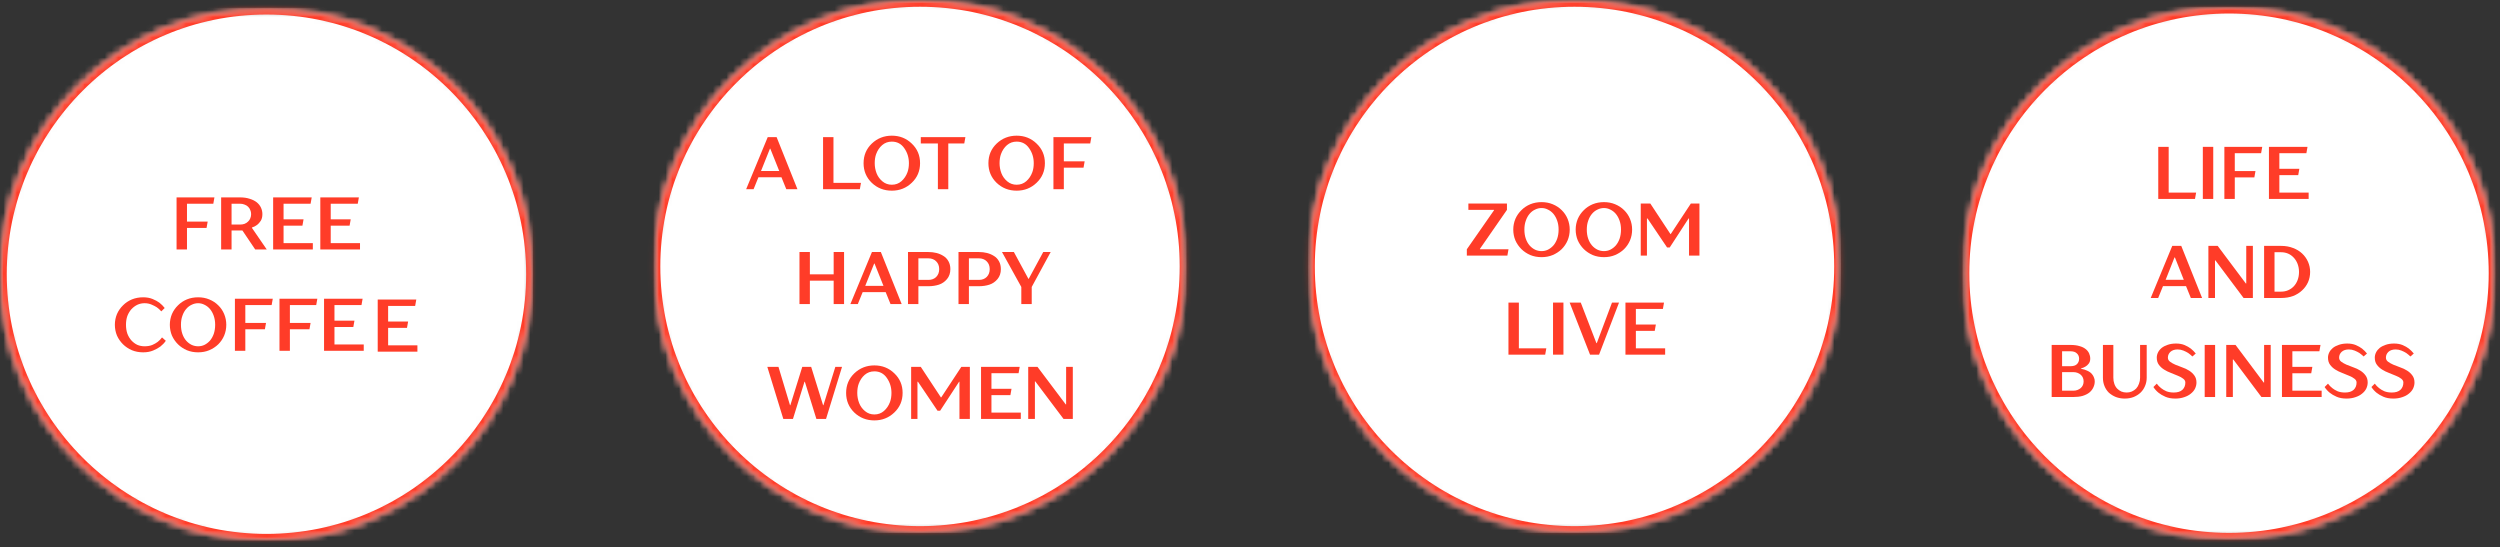
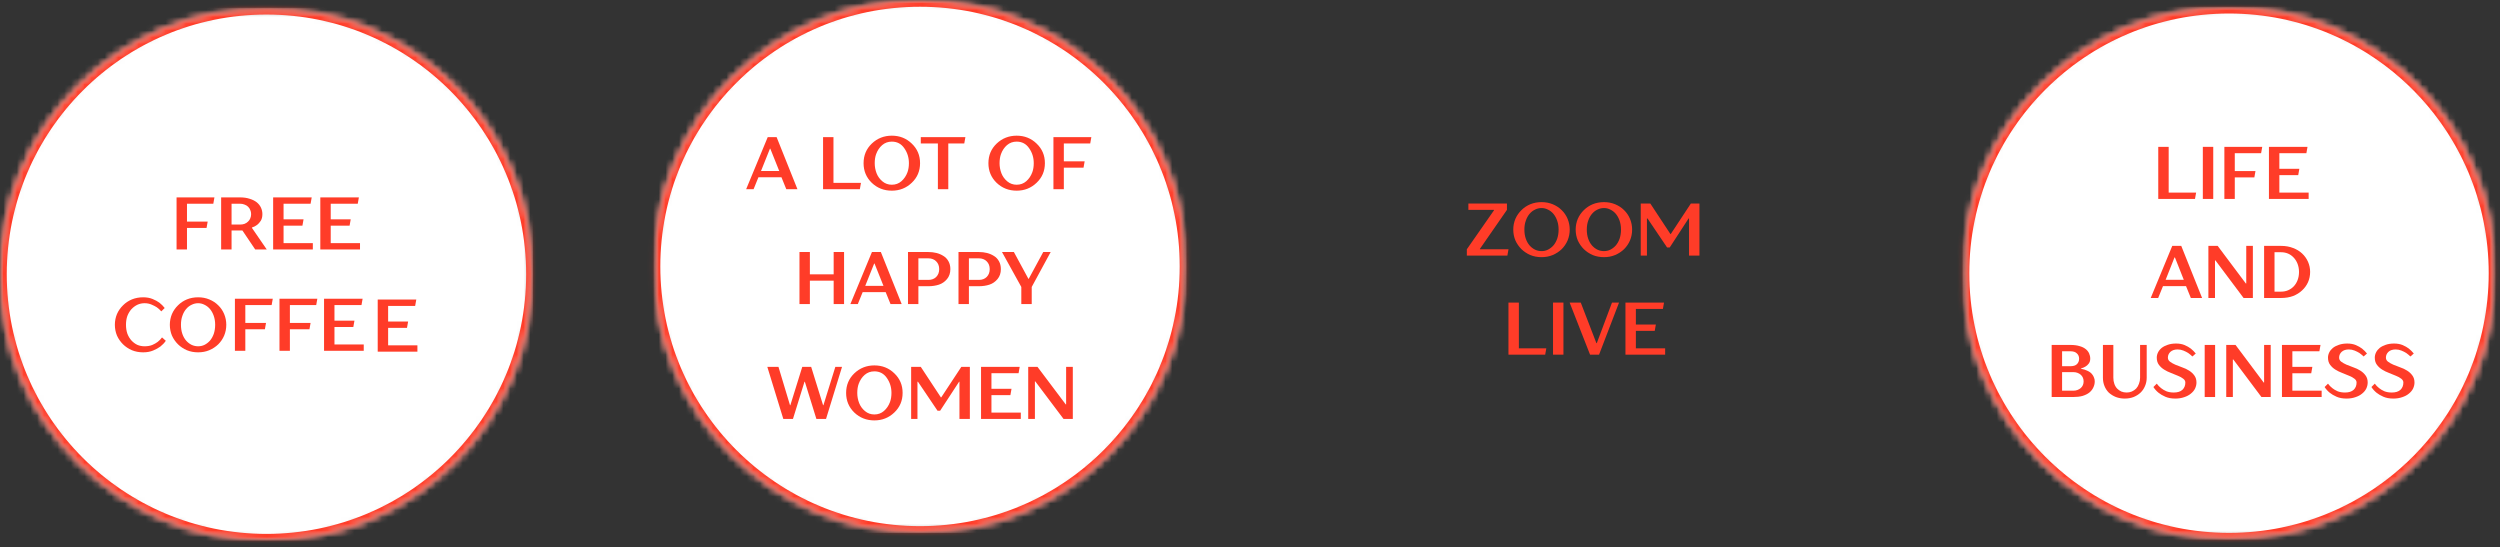
<svg xmlns="http://www.w3.org/2000/svg" width="370" height="81" viewBox="0 0 370 81" fill="none">
  <rect x="0" y="0" width="370" height="81" fill="#333333" stroke="none" />
  <mask id="mask0_368_2" style="mask-type:luminance" maskUnits="userSpaceOnUse" x="0" y="1" width="79" height="80">
    <path d="M0 1.151H78.875V80.021H0V1.151Z" fill="white" />
  </mask>
  <g mask="url(#mask0_368_2)">
    <mask id="mask1_368_2" style="mask-type:luminance" maskUnits="userSpaceOnUse" x="0" y="1" width="79" height="80">
      <path d="M39.438 1.151C17.656 1.151 0 18.807 0 40.589C0 62.365 17.656 80.021 39.438 80.021C61.219 80.021 78.875 62.365 78.875 40.589C78.875 18.807 61.219 1.151 39.438 1.151Z" fill="white" />
    </mask>
    <g mask="url(#mask1_368_2)">
      <path d="M0 1.151H78.875V80.021H0V1.151Z" fill="white" />
    </g>
  </g>
  <mask id="mask2_368_2" style="mask-type:luminance" maskUnits="userSpaceOnUse" x="0" y="1" width="79" height="80">
    <path d="M0 1.151H78.87V80.016H0V1.151Z" fill="white" />
  </mask>
  <g mask="url(#mask2_368_2)">
    <mask id="mask3_368_2" style="mask-type:luminance" maskUnits="userSpaceOnUse" x="0" y="1" width="79" height="80">
      <path d="M39.432 1.151C17.656 1.151 0 18.807 0 40.584C0 62.365 17.656 80.016 39.432 80.016C61.214 80.016 78.87 62.365 78.87 40.584C78.87 18.807 61.214 1.151 39.432 1.151Z" fill="white" />
    </mask>
    <g mask="url(#mask3_368_2)">
      <path d="M39.432 1.151C17.656 1.151 0 18.807 0 40.583C0 62.365 17.656 80.016 39.432 80.016C61.214 80.016 78.87 62.365 78.87 40.583C78.87 18.807 61.214 1.151 39.432 1.151Z" stroke="#FF3C28" stroke-width="1.999" />
    </g>
  </g>
  <mask id="mask4_368_2" style="mask-type:luminance" maskUnits="userSpaceOnUse" x="96" y="0" width="80" height="79">
    <path d="M96.729 0H175.604V78.875H96.729V0Z" fill="white" />
  </mask>
  <g mask="url(#mask4_368_2)">
    <mask id="mask5_368_2" style="mask-type:luminance" maskUnits="userSpaceOnUse" x="96" y="0" width="80" height="79">
      <path d="M136.167 0C114.385 0 96.729 17.656 96.729 39.438C96.729 61.219 114.385 78.875 136.167 78.875C157.948 78.875 175.604 61.219 175.604 39.438C175.604 17.656 157.948 0 136.167 0Z" fill="white" />
    </mask>
    <g mask="url(#mask5_368_2)">
      <path d="M96.729 0H175.604V78.875H96.729V0Z" fill="white" />
    </g>
  </g>
  <mask id="mask6_368_2" style="mask-type:luminance" maskUnits="userSpaceOnUse" x="96" y="0" width="80" height="79">
    <path d="M96.729 0H175.599V78.87H96.729V0Z" fill="white" />
  </mask>
  <g mask="url(#mask6_368_2)">
    <mask id="mask7_368_2" style="mask-type:luminance" maskUnits="userSpaceOnUse" x="96" y="0" width="80" height="79">
      <path d="M136.167 0C114.385 0 96.729 17.656 96.729 39.432C96.729 61.214 114.385 78.87 136.167 78.87C157.943 78.87 175.599 61.214 175.599 39.432C175.599 17.656 157.943 0 136.167 0Z" fill="white" />
    </mask>
    <g mask="url(#mask7_368_2)">
      <path d="M136.166 0C114.385 0 96.729 17.656 96.729 39.432C96.729 61.214 114.385 78.87 136.166 78.87C157.943 78.87 175.599 61.214 175.599 39.432C175.599 17.656 157.943 0 136.166 0Z" stroke="#FF3C28" stroke-width="1.999" />
    </g>
  </g>
  <mask id="mask8_368_2" style="mask-type:luminance" maskUnits="userSpaceOnUse" x="193" y="0" width="80" height="79">
    <path d="M193.594 0H272.469V78.875H193.594V0Z" fill="white" />
  </mask>
  <g mask="url(#mask8_368_2)">
    <mask id="mask9_368_2" style="mask-type:luminance" maskUnits="userSpaceOnUse" x="193" y="0" width="80" height="79">
-       <path d="M233.031 0C211.25 0 193.594 17.656 193.594 39.438C193.594 61.219 211.25 78.875 233.031 78.875C254.813 78.875 272.469 61.219 272.469 39.438C272.469 17.656 254.813 0 233.031 0Z" fill="white" />
-     </mask>
+       </mask>
    <g mask="url(#mask9_368_2)">
      <path d="M193.594 0H272.469V78.875H193.594V0Z" fill="white" />
    </g>
  </g>
  <mask id="mask10_368_2" style="mask-type:luminance" maskUnits="userSpaceOnUse" x="193" y="0" width="80" height="79">
-     <path d="M193.594 0H272.464V78.87H193.594V0Z" fill="white" />
+     <path d="M193.594 0H272.464V78.87V0Z" fill="white" />
  </mask>
  <g mask="url(#mask10_368_2)">
    <mask id="mask11_368_2" style="mask-type:luminance" maskUnits="userSpaceOnUse" x="193" y="0" width="80" height="79">
      <path d="M233.031 0C211.25 0 193.594 17.656 193.594 39.432C193.594 61.214 211.25 78.87 233.031 78.87C254.807 78.87 272.464 61.214 272.464 39.432C272.464 17.656 254.807 0 233.031 0Z" fill="white" />
    </mask>
    <g mask="url(#mask11_368_2)">
      <path d="M233.031 0C211.25 0 193.594 17.656 193.594 39.432C193.594 61.214 211.25 78.87 233.031 78.87C254.807 78.87 272.464 61.214 272.464 39.432C272.464 17.656 254.807 0 233.031 0Z" stroke="#FF3C28" stroke-width="1.999" />
    </g>
  </g>
  <mask id="mask12_368_2" style="mask-type:luminance" maskUnits="userSpaceOnUse" x="290" y="1" width="80" height="79">
    <path d="M290.458 1H369.333V79.875H290.458V1Z" fill="white" />
  </mask>
  <g mask="url(#mask12_368_2)">
    <mask id="mask13_368_2" style="mask-type:luminance" maskUnits="userSpaceOnUse" x="290" y="1" width="80" height="79">
      <path d="M329.896 1C308.115 1 290.458 18.656 290.458 40.438C290.458 62.219 308.115 79.875 329.896 79.875C351.677 79.875 369.333 62.219 369.333 40.438C369.333 18.656 351.677 1 329.896 1Z" fill="white" />
    </mask>
    <g mask="url(#mask13_368_2)">
      <path d="M290.458 1H369.333V79.875H290.458V1Z" fill="white" />
    </g>
  </g>
  <mask id="mask14_368_2" style="mask-type:luminance" maskUnits="userSpaceOnUse" x="290" y="1" width="80" height="79">
    <path d="M290.458 1H369.328V79.865H290.458V1Z" fill="white" />
  </mask>
  <g mask="url(#mask14_368_2)">
    <mask id="mask15_368_2" style="mask-type:luminance" maskUnits="userSpaceOnUse" x="290" y="1" width="80" height="79">
      <path d="M329.896 1C308.115 1 290.458 18.656 290.458 40.432C290.458 62.214 308.115 79.865 329.896 79.865C351.672 79.865 369.328 62.214 369.328 40.432C369.328 18.656 351.672 1 329.896 1Z" fill="white" />
    </mask>
    <g mask="url(#mask15_368_2)">
      <path d="M329.896 1C308.115 1 290.458 18.656 290.458 40.432C290.458 62.214 308.115 79.865 329.896 79.865C351.672 79.865 369.328 62.214 369.328 40.432C369.328 18.656 351.672 1 329.896 1Z" stroke="#FF3C28" stroke-width="1.999" />
    </g>
  </g>
  <path d="M26.132 29.213H31.736L31.57 30.151H27.674V32.797H30.736L30.57 33.734H27.674V36.922H26.132V29.213Z" fill="#FF3C28" />
  <path d="M32.729 29.213H35.521C36.073 29.213 36.552 29.286 36.958 29.422C37.375 29.547 37.719 29.724 38 29.942C38.276 30.166 38.484 30.432 38.625 30.734C38.76 31.026 38.833 31.349 38.833 31.692C38.833 32.099 38.75 32.432 38.583 32.693C38.416 32.943 38.239 33.141 38.062 33.276C37.823 33.458 37.568 33.588 37.291 33.672V33.734L39.479 36.922H37.771L35.875 34.109H34.271V36.922H32.729V29.213ZM35.521 33.234C35.771 33.234 35.989 33.203 36.187 33.13C36.396 33.047 36.568 32.937 36.708 32.797C36.859 32.661 36.969 32.5 37.041 32.318C37.125 32.125 37.166 31.916 37.166 31.692C37.166 31.474 37.125 31.271 37.041 31.088C36.969 30.896 36.859 30.729 36.708 30.588C36.568 30.453 36.396 30.349 36.187 30.276C35.989 30.192 35.771 30.151 35.521 30.151H34.271V33.234H35.521Z" fill="#FF3C28" />
  <path d="M40.425 29.213H46.133L45.967 30.151H41.967V32.463H44.925L44.758 33.401H41.967V35.984H46.3V36.922H40.425V29.213Z" fill="#FF3C28" />
  <path d="M47.406 29.213H53.114L52.947 30.151H48.947V32.463H51.906L51.739 33.401H48.947V35.984H53.281V36.922H47.406V29.213Z" fill="#FF3C28" />
  <path d="M21.188 52.146C20.589 52.146 20.031 52.042 19.521 51.833C19.021 51.615 18.583 51.323 18.208 50.958C17.833 50.583 17.531 50.156 17.312 49.667C17.104 49.167 17 48.636 17 48.062C17 47.511 17.104 46.979 17.312 46.479C17.531 45.979 17.833 45.552 18.208 45.188C18.583 44.812 19.021 44.521 19.521 44.312C20.031 44.104 20.589 44 21.188 44C21.714 44 22.177 44.083 22.583 44.25C22.984 44.417 23.318 44.599 23.583 44.792C23.886 45.031 24.151 45.292 24.375 45.583L23.875 46.083C23.677 45.865 23.458 45.661 23.208 45.479C23 45.344 22.74 45.208 22.438 45.083C22.13 44.948 21.781 44.875 21.396 44.875C21.021 44.875 20.667 44.953 20.333 45.104C20.011 45.261 19.719 45.474 19.458 45.75C19.208 46.031 19.005 46.365 18.854 46.75C18.714 47.141 18.646 47.578 18.646 48.062C18.646 48.552 18.714 48.995 18.854 49.396C19.005 49.786 19.208 50.12 19.458 50.396C19.719 50.677 20.011 50.891 20.333 51.042C20.667 51.182 21.021 51.25 21.396 51.25C21.823 51.25 22.198 51.188 22.521 51.062C22.839 50.927 23.109 50.771 23.333 50.604C23.583 50.411 23.797 50.188 23.979 49.938L24.542 50.438C24.318 50.761 24.047 51.042 23.729 51.292C23.448 51.5 23.094 51.698 22.667 51.875C22.25 52.052 21.755 52.146 21.188 52.146Z" fill="#FF3C28" />
  <path d="M29.323 52.146C28.724 52.146 28.167 52.042 27.657 51.833C27.157 51.615 26.719 51.323 26.344 50.958C25.969 50.583 25.667 50.156 25.448 49.667C25.24 49.167 25.136 48.636 25.136 48.062C25.136 47.511 25.24 46.979 25.448 46.479C25.667 45.979 25.969 45.552 26.344 45.188C26.719 44.812 27.157 44.521 27.657 44.312C28.167 44.104 28.724 44 29.323 44C29.917 44 30.469 44.104 30.969 44.312C31.479 44.521 31.927 44.812 32.302 45.188C32.677 45.552 32.969 45.979 33.177 46.479C33.386 46.979 33.49 47.511 33.49 48.062C33.49 48.636 33.386 49.167 33.177 49.667C32.969 50.156 32.677 50.583 32.302 50.958C31.927 51.323 31.479 51.615 30.969 51.833C30.469 52.042 29.917 52.146 29.323 52.146ZM29.323 51.25C29.657 51.25 29.969 51.182 30.261 51.042C30.563 50.891 30.834 50.682 31.073 50.417C31.308 50.141 31.495 49.807 31.636 49.417C31.771 49.016 31.844 48.562 31.844 48.062C31.844 47.578 31.771 47.141 31.636 46.75C31.495 46.349 31.308 46.011 31.073 45.729C30.834 45.453 30.563 45.245 30.261 45.104C29.969 44.953 29.657 44.875 29.323 44.875C28.99 44.875 28.667 44.953 28.365 45.104C28.058 45.245 27.787 45.453 27.552 45.729C27.313 46.011 27.125 46.349 26.99 46.75C26.849 47.141 26.782 47.578 26.782 48.062C26.782 48.562 26.849 49.016 26.99 49.417C27.125 49.807 27.313 50.141 27.552 50.417C27.787 50.682 28.058 50.891 28.365 51.042C28.667 51.182 28.99 51.25 29.323 51.25Z" fill="#FF3C28" />
  <path d="M34.767 44.208H40.371L40.204 45.146H36.308V47.792H39.371L39.204 48.729H36.308V51.917H34.767V44.208Z" fill="#FF3C28" />
  <path d="M41.363 44.208H46.967L46.8 45.146H42.904V47.792H45.967L45.8 48.729H42.904V51.917H41.363V44.208Z" fill="#FF3C28" />
  <path d="M47.959 44.208H53.667L53.501 45.146H49.501V47.458H52.459L52.292 48.396H49.501V50.979H53.834V51.917H47.959V44.208Z" fill="#FF3C28" />
  <path d="M55.901 44.336H61.61L61.443 45.274H57.443V47.586H60.401L60.235 48.524H57.443V51.107H61.776V52.045H55.901V44.336Z" fill="#FF3C28" />
  <path d="M217.091 36.893L221.112 31.122V31.059H217.32V30.122H223.029V31.059L219.029 36.83V36.893H223.258L223.091 37.83H217.091V36.893Z" fill="#FF3C28" />
  <path d="M228.152 38.059C227.553 38.059 226.996 37.955 226.485 37.747C225.985 37.528 225.548 37.237 225.173 36.872C224.798 36.497 224.496 36.07 224.277 35.58C224.069 35.08 223.964 34.549 223.964 33.976C223.964 33.424 224.069 32.893 224.277 32.393C224.496 31.893 224.798 31.466 225.173 31.101C225.548 30.726 225.985 30.434 226.485 30.226C226.996 30.018 227.553 29.914 228.152 29.914C228.746 29.914 229.298 30.018 229.798 30.226C230.308 30.434 230.756 30.726 231.131 31.101C231.506 31.466 231.798 31.893 232.006 32.393C232.214 32.893 232.319 33.424 232.319 33.976C232.319 34.549 232.214 35.08 232.006 35.58C231.798 36.07 231.506 36.497 231.131 36.872C230.756 37.237 230.308 37.528 229.798 37.747C229.298 37.955 228.746 38.059 228.152 38.059ZM228.152 37.164C228.485 37.164 228.798 37.096 229.089 36.955C229.391 36.804 229.662 36.596 229.902 36.33C230.136 36.054 230.324 35.721 230.464 35.33C230.6 34.929 230.673 34.476 230.673 33.976C230.673 33.492 230.6 33.054 230.464 32.664C230.324 32.263 230.136 31.924 229.902 31.643C229.662 31.367 229.391 31.158 229.089 31.018C228.798 30.867 228.485 30.789 228.152 30.789C227.819 30.789 227.496 30.867 227.194 31.018C226.886 31.158 226.615 31.367 226.381 31.643C226.141 31.924 225.954 32.263 225.819 32.664C225.678 33.054 225.61 33.492 225.61 33.976C225.61 34.476 225.678 34.929 225.819 35.33C225.954 35.721 226.141 36.054 226.381 36.33C226.615 36.596 226.886 36.804 227.194 36.955C227.496 37.096 227.819 37.164 228.152 37.164Z" fill="#FF3C28" />
  <path d="M237.387 38.059C236.788 38.059 236.231 37.955 235.721 37.747C235.221 37.528 234.783 37.237 234.408 36.872C234.033 36.497 233.731 36.07 233.512 35.58C233.304 35.08 233.2 34.549 233.2 33.976C233.2 33.424 233.304 32.893 233.512 32.393C233.731 31.893 234.033 31.466 234.408 31.101C234.783 30.726 235.221 30.434 235.721 30.226C236.231 30.018 236.788 29.914 237.387 29.914C237.981 29.914 238.533 30.018 239.033 30.226C239.543 30.434 239.991 30.726 240.366 31.101C240.741 31.466 241.033 31.893 241.241 32.393C241.45 32.893 241.554 33.424 241.554 33.976C241.554 34.549 241.45 35.08 241.241 35.58C241.033 36.07 240.741 36.497 240.366 36.872C239.991 37.237 239.543 37.528 239.033 37.747C238.533 37.955 237.981 38.059 237.387 38.059ZM237.387 37.164C237.721 37.164 238.033 37.096 238.325 36.955C238.627 36.804 238.898 36.596 239.137 36.33C239.372 36.054 239.559 35.721 239.7 35.33C239.835 34.929 239.908 34.476 239.908 33.976C239.908 33.492 239.835 33.054 239.7 32.664C239.559 32.263 239.372 31.924 239.137 31.643C238.898 31.367 238.627 31.158 238.325 31.018C238.033 30.867 237.721 30.789 237.387 30.789C237.054 30.789 236.731 30.867 236.429 31.018C236.122 31.158 235.851 31.367 235.616 31.643C235.377 31.924 235.189 32.263 235.054 32.664C234.913 33.054 234.846 33.492 234.846 33.976C234.846 34.476 234.913 34.929 235.054 35.33C235.189 35.721 235.377 36.054 235.616 36.33C235.851 36.596 236.122 36.804 236.429 36.955C236.731 37.096 237.054 37.164 237.387 37.164Z" fill="#FF3C28" />
  <path d="M242.83 30.122H244.247L247.226 34.643H247.268L250.247 30.122H251.518V37.83H249.976V32.33H249.913L247.122 36.622H246.726L243.83 32.33H243.747V37.83H242.83V30.122Z" fill="#FF3C28" />
  <path d="M223.251 44.781H224.793V51.551H228.855L228.688 52.489H223.251V44.781Z" fill="#FF3C28" />
  <path d="M229.848 44.781H231.389V52.489H229.848V44.781Z" fill="#FF3C28" />
  <path d="M232.307 44.781H233.952L236.265 50.781H236.327L238.577 44.781H239.619L236.661 52.489H235.327L232.307 44.781Z" fill="#FF3C28" />
  <path d="M240.567 44.781H246.275L246.109 45.718H242.109V48.031H245.067L244.9 48.968H242.109V51.551H246.442V52.489H240.567V44.781Z" fill="#FF3C28" />
  <path d="M319.422 21.734H320.964V28.505H325.026L324.859 29.442H319.422V21.734Z" fill="#FF3C28" />
  <path d="M326.019 21.734H327.56V29.442H326.019V21.734Z" fill="#FF3C28" />
  <path d="M329.207 21.734H334.811L334.644 22.671H330.748V25.317H333.811L333.644 26.255H330.748V29.442H329.207V21.734Z" fill="#FF3C28" />
  <path d="M335.803 21.734H341.512L341.345 22.671H337.345V24.984H340.303L340.137 25.921H337.345V28.505H341.678V29.442H335.803V21.734Z" fill="#FF3C28" />
  <path d="M321.494 36.392H322.827L325.91 44.101H324.244L323.535 42.351H320.119L319.41 44.101H318.306L321.494 36.392ZM323.202 41.413L321.889 38.101H321.827L320.514 41.413H323.202Z" fill="#FF3C28" />
  <path d="M326.841 36.392H328.216L332.383 41.955H332.445V36.392H333.425V44.101H332.05L327.883 38.538H327.82V44.101H326.841V36.392Z" fill="#FF3C28" />
  <path d="M335.087 36.392H337.608C338.259 36.392 338.847 36.496 339.379 36.705C339.905 36.903 340.347 37.173 340.712 37.517C341.087 37.866 341.379 38.278 341.587 38.746C341.795 39.22 341.899 39.72 341.899 40.246C341.899 40.788 341.795 41.298 341.587 41.767C341.379 42.226 341.087 42.632 340.712 42.976C340.347 43.325 339.905 43.601 339.379 43.809C338.847 44.007 338.259 44.101 337.608 44.101H335.087V36.392ZM337.608 43.163C337.983 43.163 338.326 43.095 338.649 42.955C338.967 42.819 339.243 42.621 339.483 42.371C339.717 42.121 339.905 41.819 340.045 41.455C340.181 41.095 340.254 40.694 340.254 40.246C340.254 39.819 340.181 39.423 340.045 39.059C339.905 38.7 339.717 38.392 339.483 38.142C339.243 37.882 338.967 37.679 338.649 37.538C338.326 37.403 337.983 37.33 337.608 37.33H336.629V43.163H337.608Z" fill="#FF3C28" />
  <path d="M303.647 51.051H306.439C306.949 51.051 307.387 51.108 307.751 51.218C308.126 51.317 308.428 51.462 308.668 51.655C308.902 51.837 309.074 52.051 309.189 52.301C309.298 52.541 309.355 52.801 309.355 53.093C309.355 53.384 309.277 53.629 309.126 53.822C308.986 54.004 308.834 54.145 308.668 54.239C308.47 54.364 308.241 54.462 307.98 54.53V54.572C308.366 54.645 308.709 54.754 309.001 54.905C309.126 54.962 309.251 55.041 309.376 55.134C309.501 55.233 309.605 55.343 309.689 55.468C309.782 55.593 309.861 55.739 309.918 55.905C309.986 56.061 310.022 56.239 310.022 56.447C310.022 56.77 309.949 57.067 309.814 57.343C309.689 57.624 309.491 57.874 309.23 58.093C308.965 58.301 308.631 58.468 308.23 58.593C307.824 58.707 307.361 58.759 306.834 58.759H303.647V51.051ZM306.834 57.822C307.069 57.822 307.277 57.791 307.459 57.718C307.652 57.65 307.819 57.551 307.959 57.426C308.095 57.301 308.199 57.155 308.272 56.989C308.34 56.822 308.376 56.645 308.376 56.447C308.376 56.254 308.34 56.072 308.272 55.905C308.199 55.739 308.095 55.593 307.959 55.468C307.819 55.343 307.652 55.249 307.459 55.176C307.277 55.108 307.069 55.072 306.834 55.072H305.189V57.822H306.834ZM306.439 54.197C306.855 54.197 307.168 54.103 307.376 53.905C307.595 53.697 307.709 53.426 307.709 53.093C307.709 52.759 307.595 52.499 307.376 52.301C307.168 52.093 306.855 51.989 306.439 51.989H305.189V54.197H306.439Z" fill="#FF3C28" />
  <path d="M314.462 58.989C313.988 58.989 313.551 58.91 313.15 58.759C312.743 58.593 312.4 58.379 312.108 58.114C311.827 57.837 311.613 57.509 311.462 57.134C311.306 56.749 311.233 56.337 311.233 55.905V51.051H312.775V55.905C312.775 56.228 312.821 56.525 312.92 56.801C313.014 57.082 313.155 57.317 313.337 57.509C313.514 57.692 313.722 57.837 313.962 57.947C314.196 58.046 314.462 58.093 314.754 58.093C315.014 58.093 315.264 58.046 315.504 57.947C315.754 57.837 315.967 57.692 316.15 57.509C316.327 57.317 316.467 57.082 316.566 56.801C316.676 56.525 316.733 56.228 316.733 55.905V51.051H317.712V55.905C317.712 56.337 317.629 56.749 317.462 57.134C317.306 57.509 317.087 57.837 316.795 58.114C316.514 58.379 316.176 58.593 315.775 58.759C315.384 58.91 314.946 58.989 314.462 58.989Z" fill="#FF3C28" />
  <path d="M321.952 58.989C321.368 58.989 320.874 58.895 320.472 58.718C320.066 58.541 319.733 58.343 319.472 58.134C319.165 57.884 318.91 57.603 318.702 57.28L319.202 56.78C319.379 57.03 319.597 57.254 319.847 57.447C320.056 57.614 320.311 57.77 320.618 57.905C320.936 58.03 321.306 58.093 321.722 58.093C322.275 58.093 322.702 57.962 322.993 57.697C323.285 57.421 323.431 57.062 323.431 56.614C323.431 56.395 323.327 56.207 323.118 56.051C322.91 55.884 322.644 55.739 322.327 55.614C322.004 55.478 321.665 55.337 321.306 55.197C320.941 55.062 320.603 54.895 320.285 54.697C319.978 54.504 319.722 54.27 319.514 53.989C319.306 53.712 319.202 53.358 319.202 52.926C319.202 52.666 319.264 52.405 319.389 52.155C319.514 51.905 319.691 51.687 319.931 51.489C320.181 51.296 320.478 51.145 320.827 51.03C321.186 50.905 321.597 50.843 322.056 50.843C322.54 50.843 322.962 50.921 323.327 51.072C323.686 51.228 323.993 51.4 324.243 51.593C324.519 51.817 324.764 52.062 324.972 52.322L324.472 52.759C324.29 52.582 324.082 52.405 323.847 52.239C323.65 52.114 323.415 51.999 323.139 51.884C322.874 51.775 322.587 51.718 322.285 51.718C321.837 51.718 321.483 51.837 321.222 52.072C320.972 52.312 320.847 52.593 320.847 52.926C320.847 53.176 320.952 53.379 321.16 53.53C321.368 53.687 321.624 53.832 321.931 53.968C322.249 54.093 322.587 54.228 322.952 54.364C323.327 54.489 323.665 54.65 323.972 54.843C324.29 55.041 324.556 55.28 324.764 55.572C324.972 55.853 325.077 56.197 325.077 56.614C325.077 56.921 325.004 57.218 324.868 57.509C324.728 57.791 324.519 58.041 324.243 58.259C323.978 58.483 323.65 58.655 323.264 58.78C322.874 58.916 322.436 58.989 321.952 58.989Z" fill="#FF3C28" />
  <path d="M326.294 51.051H327.836V58.759H326.294V51.051Z" fill="#FF3C28" />
  <path d="M329.483 51.051H330.858L335.025 56.614H335.087V51.051H336.066V58.759H334.691L330.525 53.197H330.462V58.759H329.483V51.051Z" fill="#FF3C28" />
  <path d="M337.729 51.051H343.437L343.27 51.989H339.27V54.301H342.229L342.062 55.239H339.27V57.822H343.604V58.759H337.729V51.051Z" fill="#FF3C28" />
  <path d="M347.293 58.989C346.71 58.989 346.215 58.895 345.814 58.718C345.408 58.541 345.074 58.343 344.814 58.134C344.507 57.884 344.251 57.603 344.043 57.28L344.543 56.78C344.72 57.03 344.939 57.254 345.189 57.447C345.397 57.614 345.652 57.77 345.96 57.905C346.277 58.03 346.647 58.093 347.064 58.093C347.616 58.093 348.043 57.962 348.335 57.697C348.626 57.421 348.772 57.062 348.772 56.614C348.772 56.395 348.668 56.207 348.46 56.051C348.251 55.884 347.986 55.739 347.668 55.614C347.345 55.478 347.007 55.337 346.647 55.197C346.283 55.062 345.944 54.895 345.626 54.697C345.319 54.504 345.064 54.27 344.855 53.989C344.647 53.712 344.543 53.358 344.543 52.926C344.543 52.666 344.605 52.405 344.73 52.155C344.855 51.905 345.033 51.687 345.272 51.489C345.522 51.296 345.819 51.145 346.168 51.03C346.527 50.905 346.939 50.843 347.397 50.843C347.882 50.843 348.303 50.921 348.668 51.072C349.027 51.228 349.335 51.4 349.585 51.593C349.861 51.817 350.105 52.062 350.314 52.322L349.814 52.759C349.632 52.582 349.423 52.405 349.189 52.239C348.991 52.114 348.757 51.999 348.48 51.884C348.215 51.775 347.928 51.718 347.626 51.718C347.178 51.718 346.824 51.837 346.564 52.072C346.314 52.312 346.189 52.593 346.189 52.926C346.189 53.176 346.293 53.379 346.501 53.53C346.71 53.687 346.965 53.832 347.272 53.968C347.59 54.093 347.928 54.228 348.293 54.364C348.668 54.489 349.007 54.65 349.314 54.843C349.632 55.041 349.897 55.28 350.105 55.572C350.314 55.853 350.418 56.197 350.418 56.614C350.418 56.921 350.345 57.218 350.21 57.509C350.069 57.791 349.861 58.041 349.585 58.259C349.319 58.483 348.991 58.655 348.605 58.78C348.215 58.916 347.777 58.989 347.293 58.989Z" fill="#FF3C28" />
  <path d="M354.219 58.989C353.636 58.989 353.141 58.895 352.74 58.718C352.334 58.541 352 58.343 351.74 58.134C351.433 57.884 351.178 57.603 350.969 57.28L351.469 56.78C351.646 57.03 351.865 57.254 352.115 57.447C352.323 57.614 352.579 57.77 352.886 57.905C353.204 58.03 353.573 58.093 353.99 58.093C354.542 58.093 354.969 57.962 355.261 57.697C355.553 57.421 355.698 57.062 355.698 56.614C355.698 56.395 355.594 56.207 355.386 56.051C355.178 55.884 354.912 55.739 354.594 55.614C354.271 55.478 353.933 55.337 353.573 55.197C353.209 55.062 352.87 54.895 352.553 54.697C352.245 54.504 351.99 54.27 351.782 53.989C351.573 53.712 351.469 53.358 351.469 52.926C351.469 52.666 351.532 52.405 351.657 52.155C351.782 51.905 351.959 51.687 352.198 51.489C352.448 51.296 352.745 51.145 353.094 51.03C353.454 50.905 353.865 50.843 354.323 50.843C354.808 50.843 355.23 50.921 355.594 51.072C355.954 51.228 356.261 51.4 356.511 51.593C356.787 51.817 357.032 52.062 357.24 52.322L356.74 52.759C356.558 52.582 356.349 52.405 356.115 52.239C355.917 52.114 355.683 51.999 355.407 51.884C355.141 51.775 354.855 51.718 354.553 51.718C354.105 51.718 353.75 51.837 353.49 52.072C353.24 52.312 353.115 52.593 353.115 52.926C353.115 53.176 353.219 53.379 353.428 53.53C353.636 53.687 353.891 53.832 354.198 53.968C354.516 54.093 354.855 54.228 355.219 54.364C355.594 54.489 355.933 54.65 356.24 54.843C356.558 55.041 356.823 55.28 357.032 55.572C357.24 55.853 357.344 56.197 357.344 56.614C357.344 56.921 357.271 57.218 357.136 57.509C356.995 57.791 356.787 58.041 356.511 58.259C356.245 58.483 355.917 58.655 355.532 58.78C355.141 58.916 354.704 58.989 354.219 58.989Z" fill="#FF3C28" />
  <path d="M116.371 28L115.656 26.24H112.246L111.531 28H110.431L113.621 20.3H114.941L118.021 28H116.371ZM113.951 22.005L112.631 25.305H115.326L114.006 22.005H113.951ZM123.353 20.3V27.065H127.423L127.258 28H121.813V20.3H123.353ZM127.809 24.15C127.809 22.991 128.216 22.023 129.03 21.246C129.851 20.469 130.837 20.08 131.989 20.08C133.155 20.08 134.141 20.472 134.948 21.257C135.762 22.034 136.169 22.999 136.169 24.15C136.169 25.309 135.758 26.277 134.937 27.054C134.123 27.831 133.14 28.22 131.989 28.22C130.823 28.22 129.833 27.831 129.019 27.054C128.212 26.269 127.809 25.301 127.809 24.15ZM134.519 24.15C134.519 23.321 134.291 22.584 133.837 21.939C133.389 21.286 132.773 20.96 131.989 20.96C131.439 20.96 130.962 21.132 130.559 21.477C130.163 21.822 129.866 22.265 129.668 22.808C129.528 23.197 129.459 23.644 129.459 24.15C129.459 24.671 129.55 25.169 129.734 25.646C129.917 26.115 130.207 26.515 130.603 26.845C130.999 27.175 131.461 27.34 131.989 27.34C132.539 27.34 133.012 27.168 133.408 26.823C133.811 26.471 134.112 26.024 134.31 25.481C134.449 25.092 134.519 24.649 134.519 24.15ZM138.807 28V21.235H136.277V20.3H142.877L142.712 21.235H140.347V28H138.807ZM146.285 24.15C146.285 22.991 146.692 22.023 147.506 21.246C148.328 20.469 149.314 20.08 150.465 20.08C151.631 20.08 152.618 20.472 153.424 21.257C154.238 22.034 154.645 22.999 154.645 24.15C154.645 25.309 154.235 26.277 153.413 27.054C152.599 27.831 151.617 28.22 150.465 28.22C149.299 28.22 148.309 27.831 147.495 27.054C146.689 26.269 146.285 25.301 146.285 24.15ZM152.995 24.15C152.995 23.321 152.768 22.584 152.313 21.939C151.866 21.286 151.25 20.96 150.465 20.96C149.915 20.96 149.439 21.132 149.035 21.477C148.639 21.822 148.342 22.265 148.144 22.808C148.005 23.197 147.935 23.644 147.935 24.15C147.935 24.671 148.027 25.169 148.21 25.646C148.394 26.115 148.683 26.515 149.079 26.845C149.475 27.175 149.937 27.34 150.465 27.34C151.015 27.34 151.488 27.168 151.884 26.823C152.288 26.471 152.588 26.024 152.786 25.481C152.926 25.092 152.995 24.649 152.995 24.15ZM157.448 24.81V28H155.908V20.3H161.518L161.353 21.235H157.448V23.875H160.528L160.363 24.81H157.448Z" fill="#FF3C28" />
  <path d="M119.862 37.3V40.6H123.382V37.3H124.922V45H123.382V41.535H119.862V45H118.322V37.3H119.862ZM131.797 45L131.082 43.24H127.672L126.957 45H125.857L129.047 37.3H130.367L133.447 45H131.797ZM129.377 39.005L128.057 42.305H130.752L129.432 39.005H129.377ZM134.382 37.3H137.407C137.832 37.3 138.232 37.348 138.606 37.443C138.98 37.538 139.321 37.685 139.629 37.883C139.944 38.074 140.193 38.338 140.377 38.675C140.56 39.005 140.652 39.39 140.652 39.83C140.652 40.417 140.487 40.908 140.157 41.304C139.827 41.7 139.427 41.975 138.958 42.129C138.488 42.283 137.971 42.36 137.407 42.36H135.922V45H134.382V37.3ZM139.002 39.83C139.002 39.353 138.851 38.968 138.551 38.675C138.257 38.382 137.876 38.235 137.407 38.235H135.922V41.425H137.407C137.883 41.425 138.268 41.278 138.562 40.985C138.855 40.684 139.002 40.299 139.002 39.83ZM141.858 37.3H144.883C145.309 37.3 145.708 37.348 146.082 37.443C146.456 37.538 146.797 37.685 147.105 37.883C147.421 38.074 147.67 38.338 147.853 38.675C148.037 39.005 148.128 39.39 148.128 39.83C148.128 40.417 147.963 40.908 147.633 41.304C147.303 41.7 146.904 41.975 146.434 42.129C145.965 42.283 145.448 42.36 144.883 42.36H143.398V45H141.858V37.3ZM146.478 39.83C146.478 39.353 146.328 38.968 146.027 38.675C145.734 38.382 145.353 38.235 144.883 38.235H143.398V41.425H144.883C145.36 41.425 145.745 41.278 146.038 40.985C146.332 40.684 146.478 40.299 146.478 39.83ZM152.695 42.47V45H151.155V42.47L148.295 37.3H150.055L152.2 41.26H152.255L154.4 37.3H155.5L152.695 42.47Z" fill="#FF3C28" />
  <path d="M119.064 56.5L117.359 62H115.929L113.564 54.3H115.214L116.919 59.965H116.974L118.734 54.3H120.054L121.814 59.965H121.869L123.629 54.3H124.619L122.254 62H120.824L119.119 56.5H119.064ZM125.226 58.15C125.226 56.991 125.633 56.023 126.447 55.246C127.268 54.469 128.254 54.08 129.406 54.08C130.572 54.08 131.558 54.472 132.365 55.257C133.179 56.034 133.586 56.999 133.586 58.15C133.586 59.309 133.175 60.277 132.354 61.054C131.54 61.831 130.557 62.22 129.406 62.22C128.24 62.22 127.25 61.831 126.436 61.054C125.629 60.269 125.226 59.301 125.226 58.15ZM131.936 58.15C131.936 57.321 131.708 56.584 131.254 55.939C130.806 55.286 130.19 54.96 129.406 54.96C128.856 54.96 128.379 55.132 127.976 55.477C127.58 55.822 127.283 56.265 127.085 56.808C126.945 57.197 126.876 57.644 126.876 58.15C126.876 58.671 126.967 59.169 127.151 59.646C127.334 60.115 127.624 60.515 128.02 60.845C128.416 61.175 128.878 61.34 129.406 61.34C129.956 61.34 130.429 61.168 130.825 60.823C131.228 60.471 131.529 60.024 131.727 59.481C131.866 59.092 131.936 58.649 131.936 58.15ZM141.944 56.5L139.139 60.79H138.754L135.861 56.5H135.784V62H134.849V54.3H136.279L139.249 58.81H139.304L142.274 54.3H143.539V62H141.999V56.5H141.944ZM146.734 58.48V61.065H151.079V62H145.194V54.3H150.914L150.749 55.235H146.734V57.545H149.704L149.539 58.48H146.734ZM153.166 56.445V62H152.176V54.3H153.551L157.731 59.855H157.786V54.3H158.776V62H157.401L153.221 56.445H153.166Z" fill="#FF3C28" />
</svg>